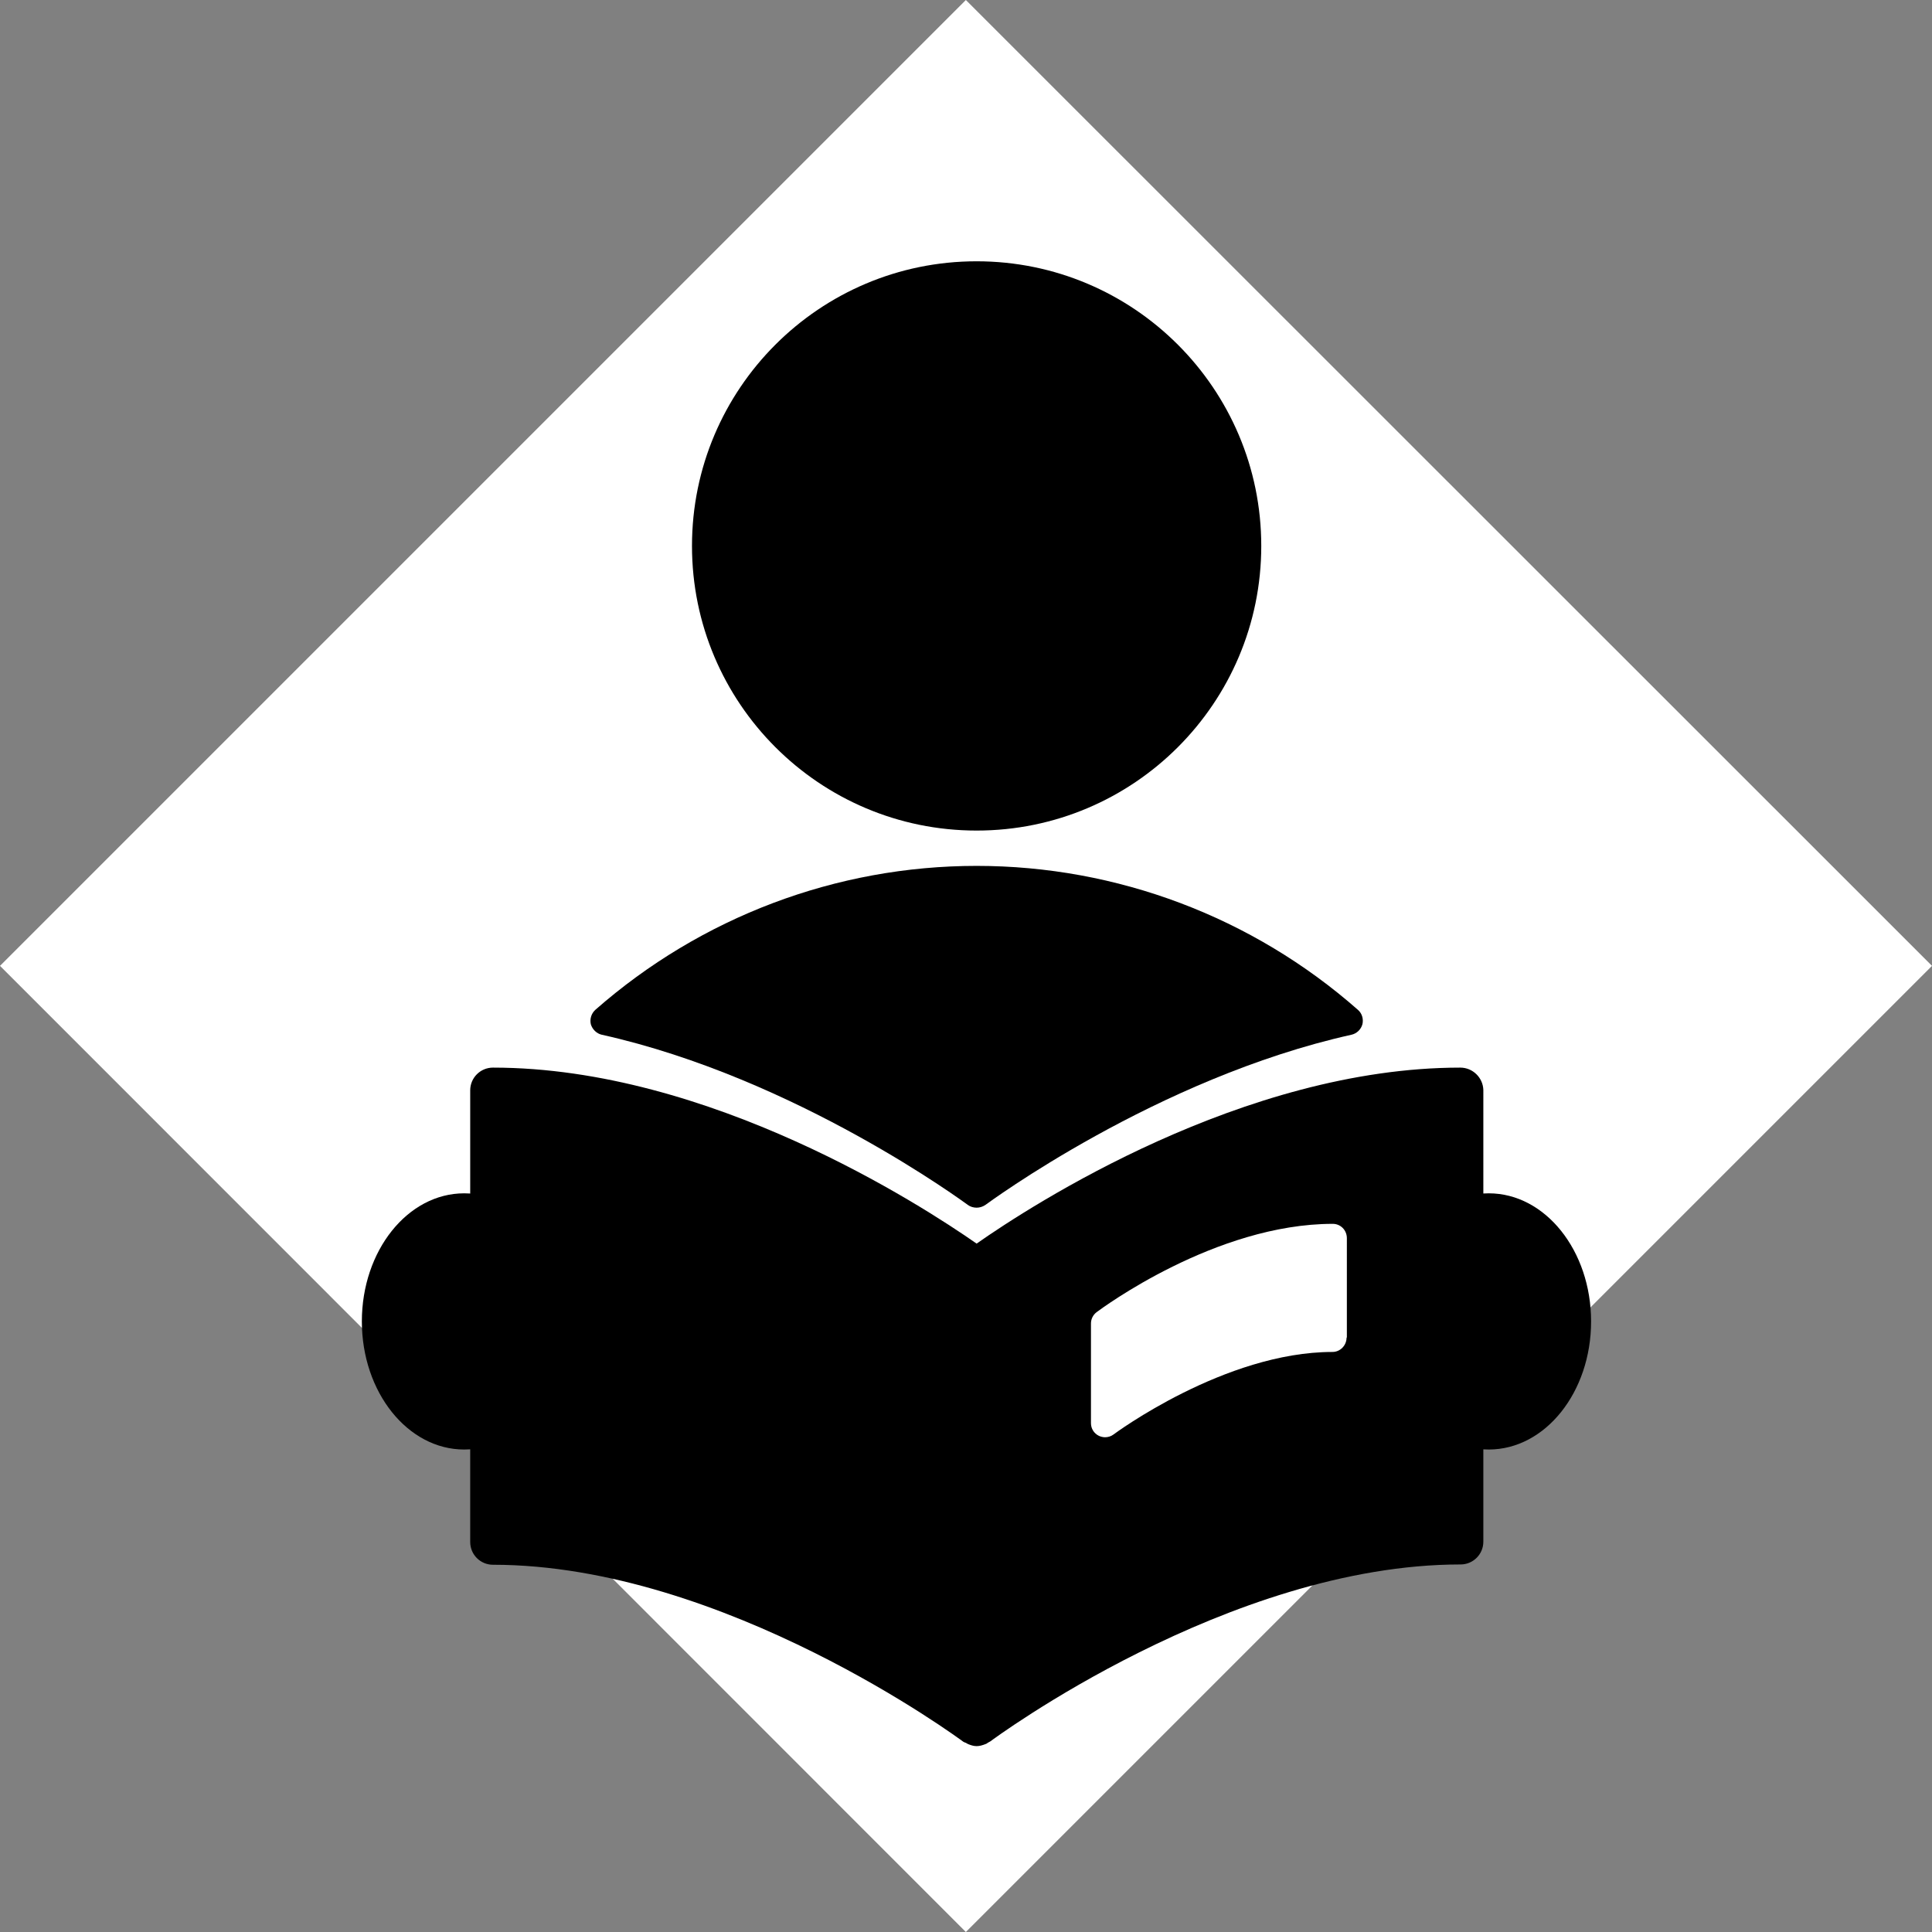
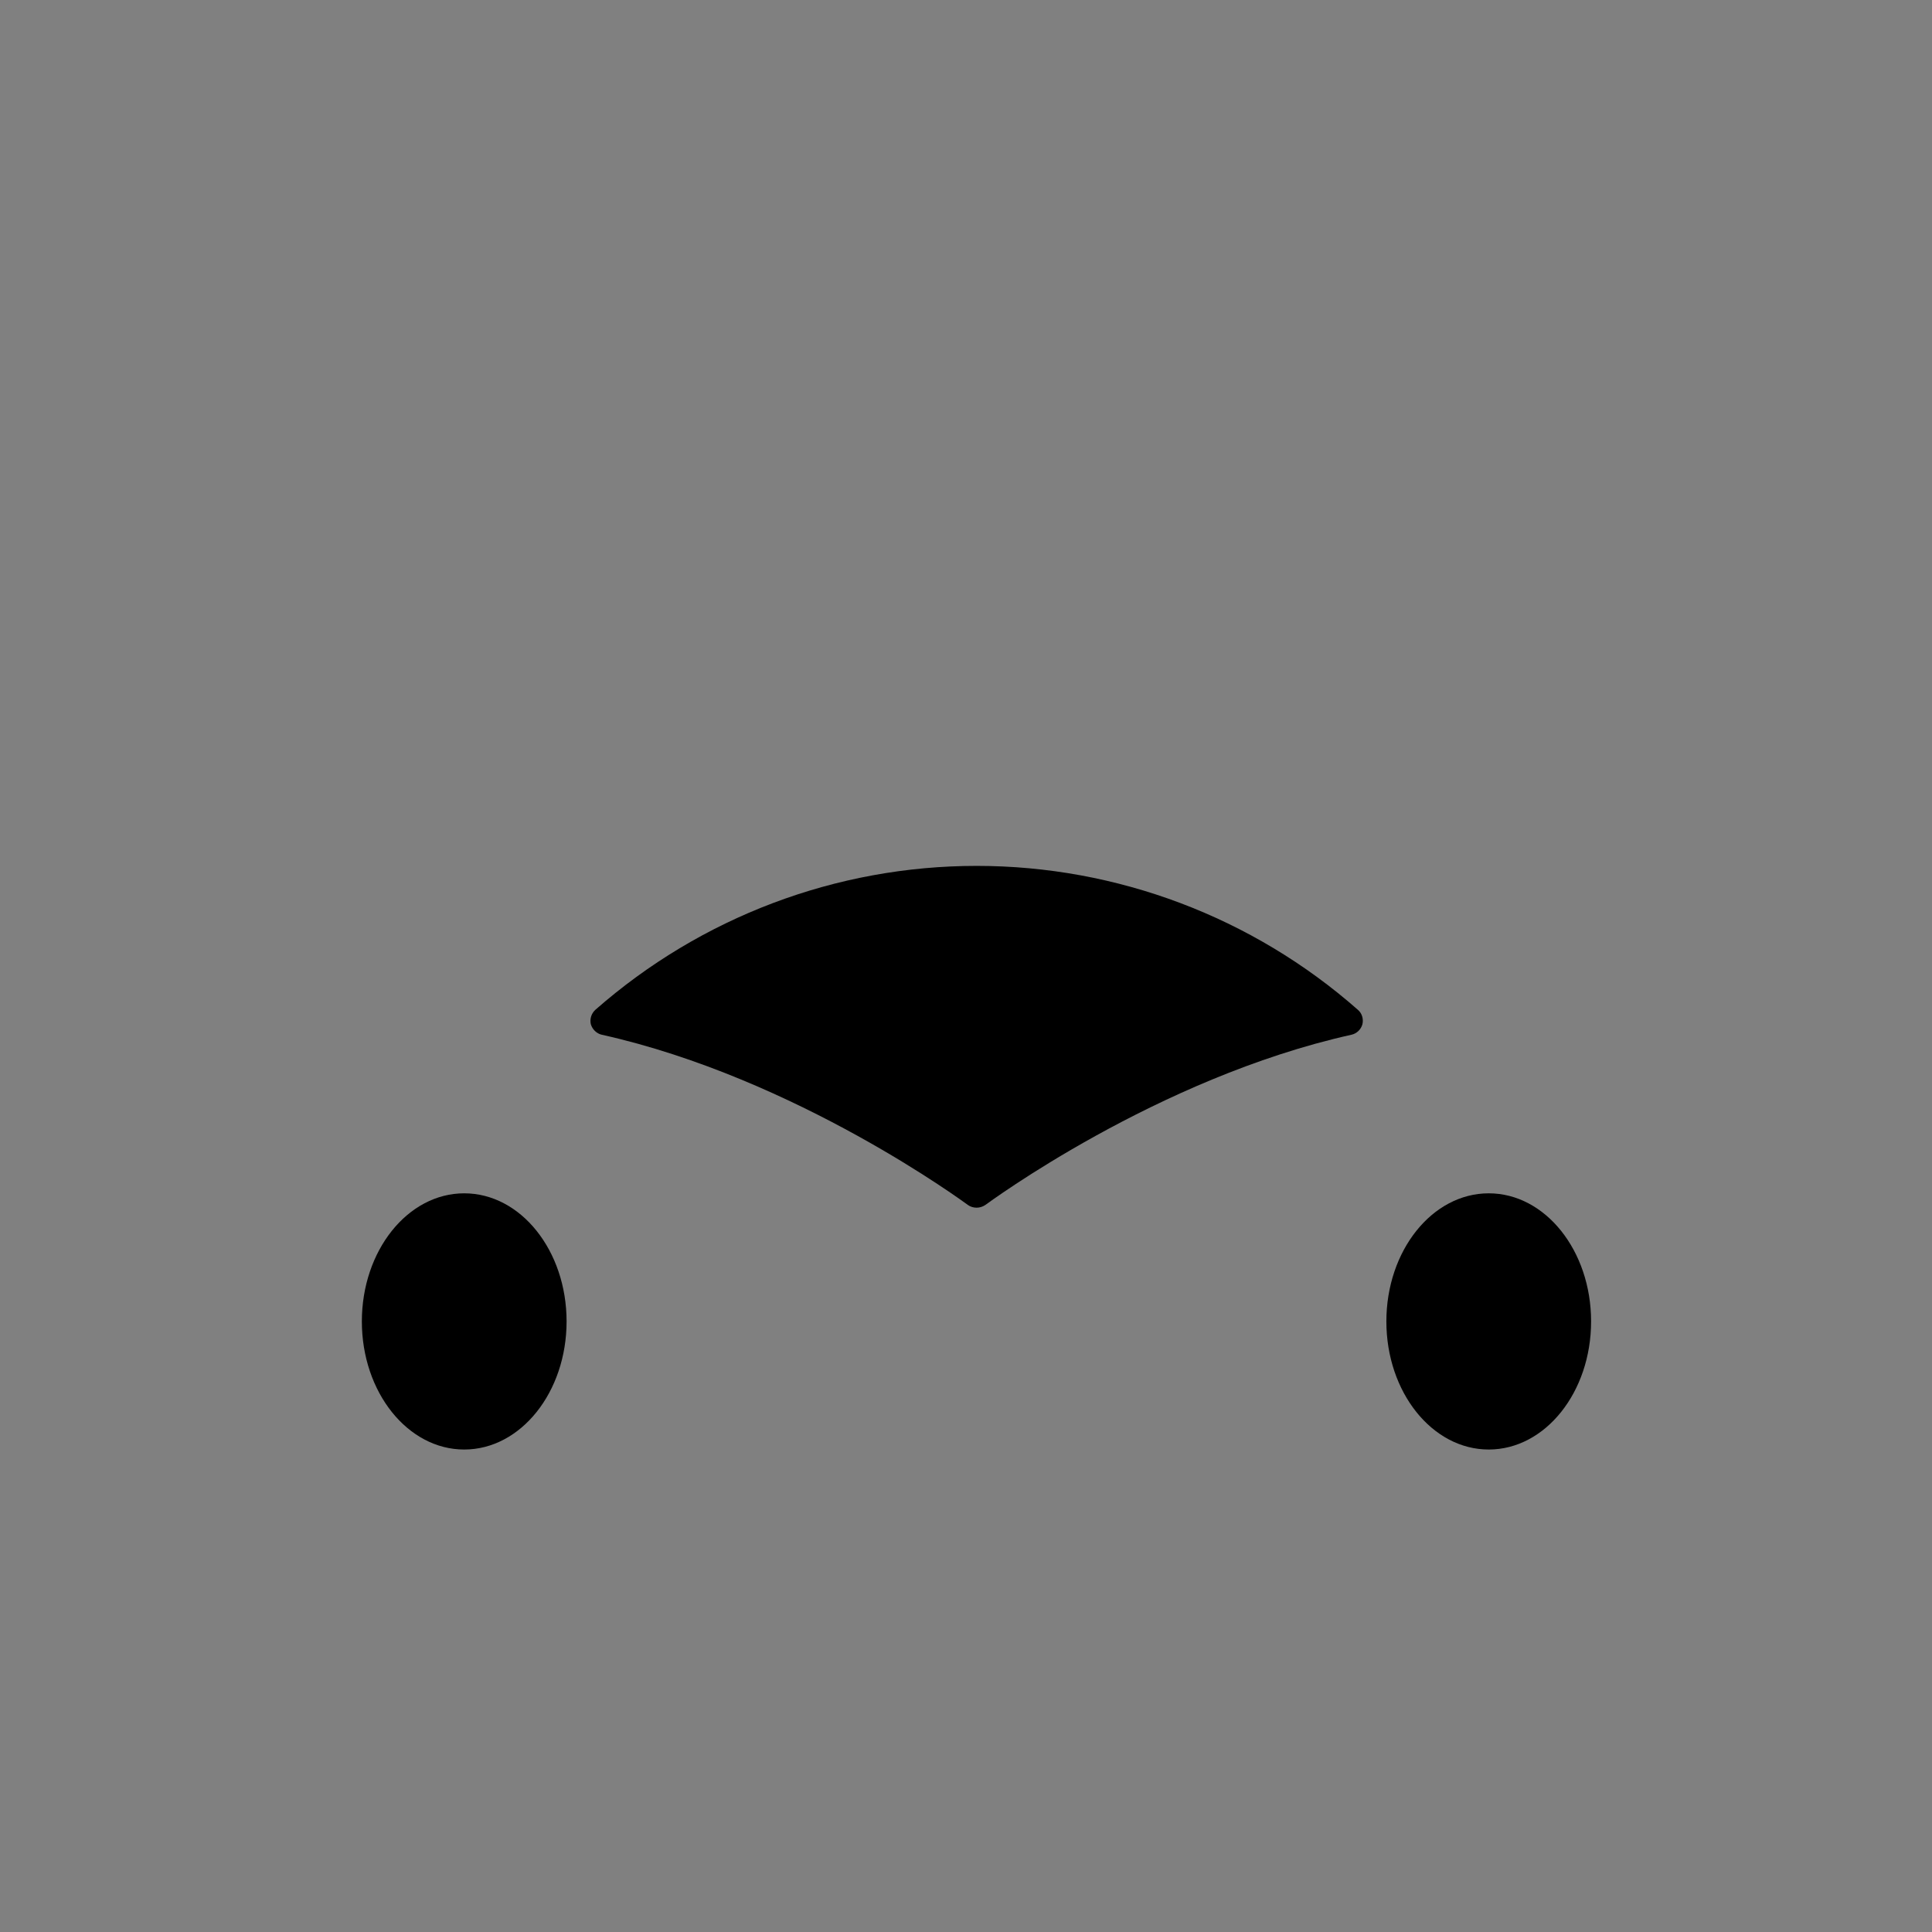
<svg xmlns="http://www.w3.org/2000/svg" version="1.1" id="Layer_1" x="0px" y="0px" viewBox="0 0 64.55 64.55" style="enable-background:new 0 0 64.55 64.55;" xml:space="preserve">
  <rect x="0" y="0" width="64.55" height="64.55" fill="#808080" stroke="none" />
  <style type="text/css">
	.st0{fill:#FFFFFF;}
</style>
  <g>
-     <polygon class="st0" points="0.39,31.88 31.88,0.39 32.27,0 32.66,0.39 64.16,31.88 64.55,32.27 64.16,32.66 32.66,64.16    32.27,64.55 31.88,64.16 0.39,32.66 0,32.27  " />
    <g>
-       <path d="M32.63,27.75c5.25,0,9.51-4.26,9.51-9.51c0-5.25-4.26-9.51-9.51-9.51c-5.25,0-9.51,4.26-9.51,9.51    C23.12,23.49,27.38,27.75,32.63,27.75z" />
      <path d="M20.1,34.57c6.52,1.45,12.18,5.65,12.24,5.69c0.08,0.06,0.19,0.09,0.29,0.09s0.2-0.03,0.29-0.09    c0.06-0.04,5.72-4.24,12.24-5.69c0.17-0.04,0.31-0.17,0.36-0.35c0.04-0.17-0.01-0.36-0.15-0.48c-3.52-3.1-8.05-4.81-12.74-4.81    s-9.21,1.71-12.74,4.81c-0.13,0.12-0.19,0.3-0.15,0.48C19.79,34.39,19.93,34.53,20.1,34.57z" />
-       <path d="M48.79,35.67c-7.24,0-14.32,4.59-16.16,5.88c-1.85-1.29-8.93-5.88-16.16-5.88c-0.42,0-0.76,0.34-0.76,0.76v15.09    c0,0.42,0.34,0.76,0.76,0.76c7.73,0,15.63,5.85,15.71,5.91c0.03,0.02,0.06,0.03,0.09,0.04c0.02,0.01,0.05,0.03,0.07,0.04    c0.1,0.04,0.19,0.07,0.29,0.07h0h0c0.1,0,0.2-0.03,0.3-0.07c0.03-0.01,0.05-0.02,0.07-0.04c0.03-0.02,0.06-0.03,0.09-0.05    c0.08-0.06,7.97-5.91,15.71-5.91c0.42,0,0.76-0.34,0.76-0.76V36.42C49.55,36.01,49.21,35.67,48.79,35.67z M44.99,44.69    c0,0.26-0.21,0.48-0.47,0.48c-3.6,0-7.28,2.73-7.32,2.76c-0.08,0.06-0.18,0.09-0.28,0.09c-0.07,0-0.15-0.02-0.21-0.05    c-0.16-0.08-0.26-0.24-0.26-0.42v-3.33c0-0.15,0.07-0.29,0.19-0.38c0.16-0.12,3.97-2.95,7.89-2.95c0.26,0,0.47,0.21,0.47,0.48    V44.69z" />
      <ellipse cx="15.51" cy="44.15" rx="3.42" ry="4.28" />
      <ellipse cx="49.74" cy="44.15" rx="3.42" ry="4.28" />
    </g>
  </g>
</svg>